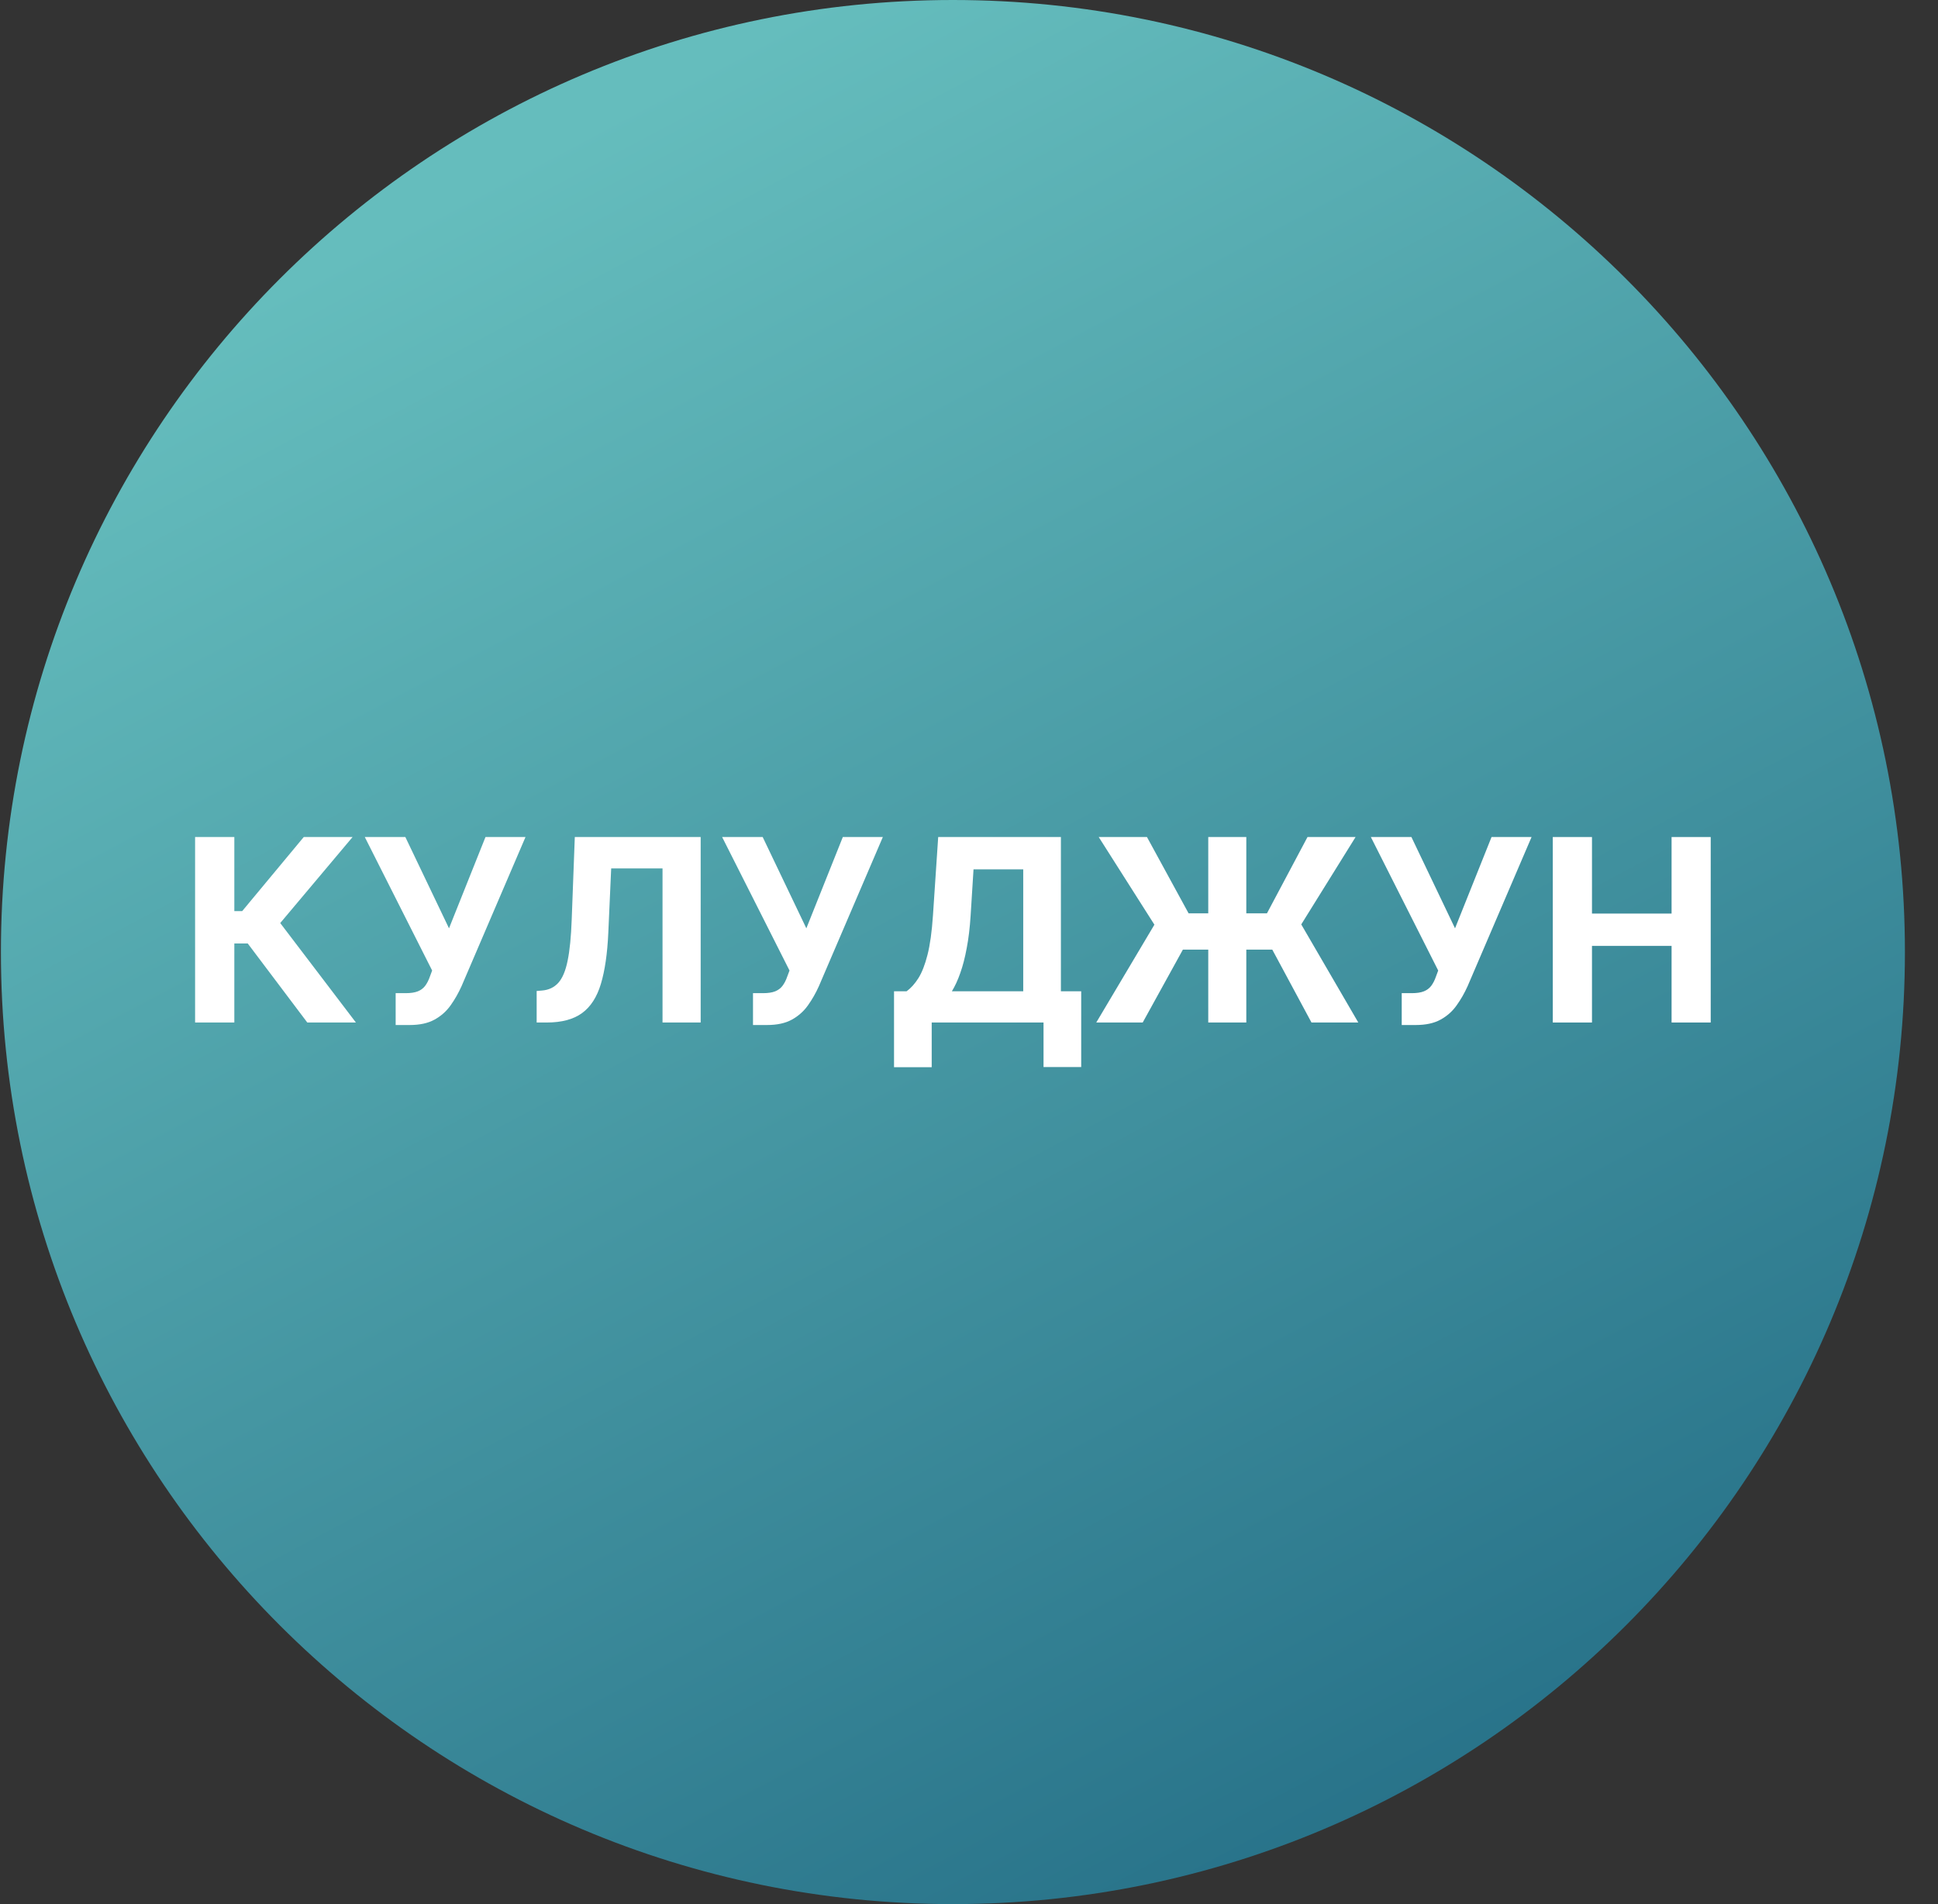
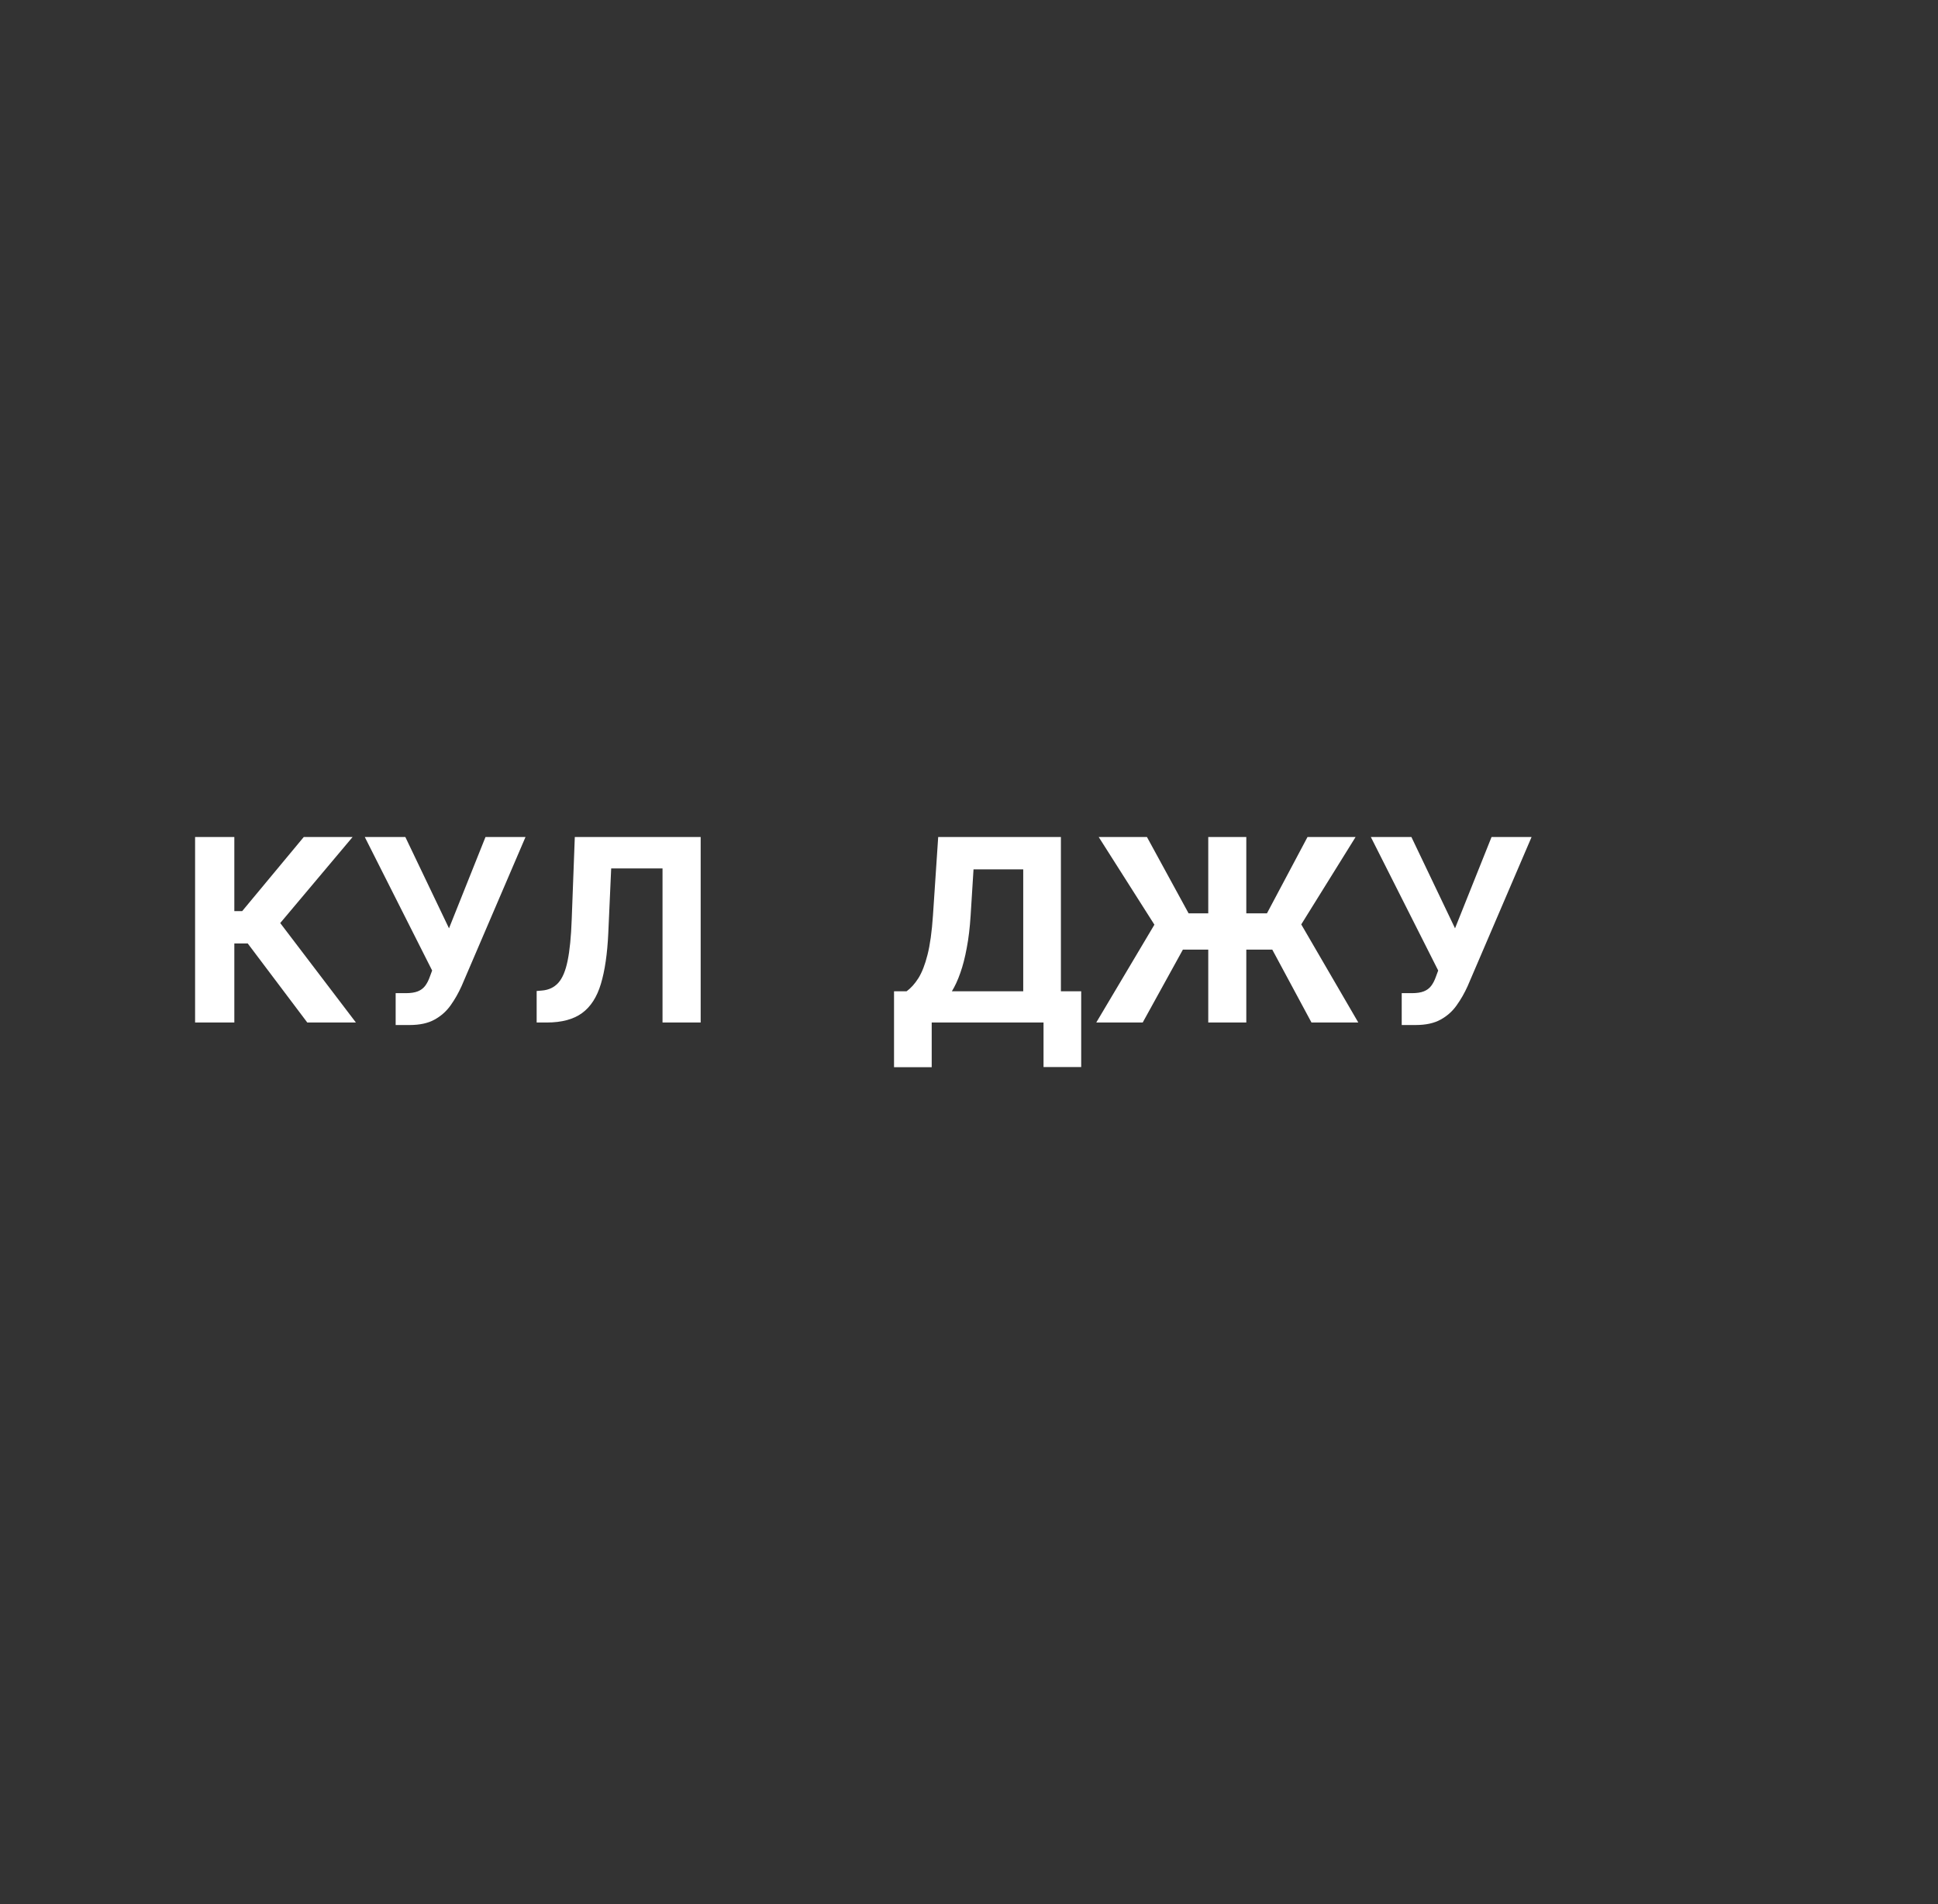
<svg xmlns="http://www.w3.org/2000/svg" width="57" height="56" viewBox="0 0 57 56" fill="none">
  <rect x="0" y="0" width="57" height="56" fill="#333333" stroke="none" />
  <g clip-path="url(#clip0_4952_134)">
-     <path d="M56.027 28C56.027 12.536 43.49 0 28.027 0C12.563 0 0.027 12.536 0.027 28C0.027 43.464 12.563 56 28.027 56C43.49 56 56.027 43.464 56.027 28Z" fill="url(#paint0_linear_4952_134)" />
-     <path d="M45.67 30.072V24.617H46.823V26.868H49.164V24.617H50.315V30.072H49.164V27.819H46.823V30.072H45.67Z" fill="white" />
    <path d="M41.227 30.146V29.209H41.522C41.67 29.209 41.789 29.191 41.879 29.155C41.97 29.118 42.042 29.064 42.095 28.993C42.15 28.92 42.196 28.83 42.234 28.721L42.3 28.543L40.319 24.617H41.512L42.795 27.302L43.869 24.617H45.046L43.166 29.001C43.075 29.203 42.968 29.392 42.843 29.566C42.721 29.74 42.564 29.88 42.372 29.986C42.18 30.093 41.935 30.146 41.637 30.146H41.227Z" fill="white" />
    <path d="M36.656 24.617V30.072H35.537V24.617H36.656ZM32.243 30.072L33.953 27.195L32.315 24.617H33.734L34.959 26.862H37.263L38.456 24.617H39.87L38.272 27.187L39.95 30.072H38.573L37.42 27.928H34.791L33.609 30.072H32.243Z" fill="white" />
    <path d="M26.295 31.387V29.153H26.665C26.791 29.062 26.906 28.934 27.011 28.769C27.116 28.602 27.206 28.372 27.28 28.079C27.355 27.785 27.408 27.399 27.44 26.924L27.594 24.617H31.203V29.153H31.8V31.382H30.692V30.072H27.403V31.387H26.295ZM27.997 29.153H30.095V25.568H28.633L28.548 26.924C28.525 27.284 28.487 27.604 28.433 27.883C28.382 28.161 28.319 28.405 28.244 28.615C28.172 28.823 28.089 29.002 27.997 29.153Z" fill="white" />
-     <path d="M22.147 30.146V29.209H22.443C22.59 29.209 22.709 29.191 22.8 29.155C22.89 29.118 22.962 29.064 23.015 28.993C23.07 28.92 23.117 28.83 23.154 28.721L23.221 28.543L21.239 24.617H22.432L23.716 27.302L24.789 24.617H25.966L24.086 29.001C23.996 29.203 23.888 29.392 23.764 29.566C23.641 29.74 23.484 29.88 23.293 29.986C23.101 30.093 22.856 30.146 22.557 30.146H22.147Z" fill="white" />
    <path d="M15.784 30.072V29.145L15.939 29.132C16.138 29.116 16.299 29.04 16.421 28.905C16.544 28.768 16.635 28.551 16.695 28.253C16.757 27.953 16.797 27.549 16.815 27.044L16.906 24.617H20.608V30.072H19.486V25.541H17.976L17.891 27.44C17.863 28.051 17.79 28.55 17.673 28.937C17.557 29.324 17.373 29.61 17.119 29.795C16.867 29.979 16.521 30.072 16.083 30.072H15.784Z" fill="white" />
    <path d="M11.637 30.146V29.209H11.933C12.08 29.209 12.199 29.191 12.29 29.155C12.38 29.118 12.452 29.064 12.505 28.993C12.56 28.92 12.606 28.83 12.644 28.721L12.71 28.543L10.729 24.617H11.922L13.206 27.302L14.279 24.617H15.456L13.576 29.001C13.485 29.203 13.378 29.392 13.254 29.566C13.131 29.74 12.974 29.88 12.782 29.986C12.59 30.093 12.345 30.146 12.047 30.146H11.637Z" fill="white" />
    <path d="M9.038 30.072L7.286 27.747H6.892V30.072H5.738V24.617H6.892V26.796H7.123L8.934 24.617H10.37L8.242 27.147L10.468 30.072H9.038Z" fill="white" />
  </g>
  <defs>
    <linearGradient id="paint0_linear_4952_134" x1="41.848" y1="56" x2="14.778" y2="5.031" gradientUnits="userSpaceOnUse">
      <stop stop-color="#256F87" />
      <stop offset="1" stop-color="#65BDBD" />
    </linearGradient>
    <clipPath id="clip0_4952_134">
      <rect width="56" height="56" fill="white" transform="translate(0.027)" />
    </clipPath>
  </defs>
</svg>